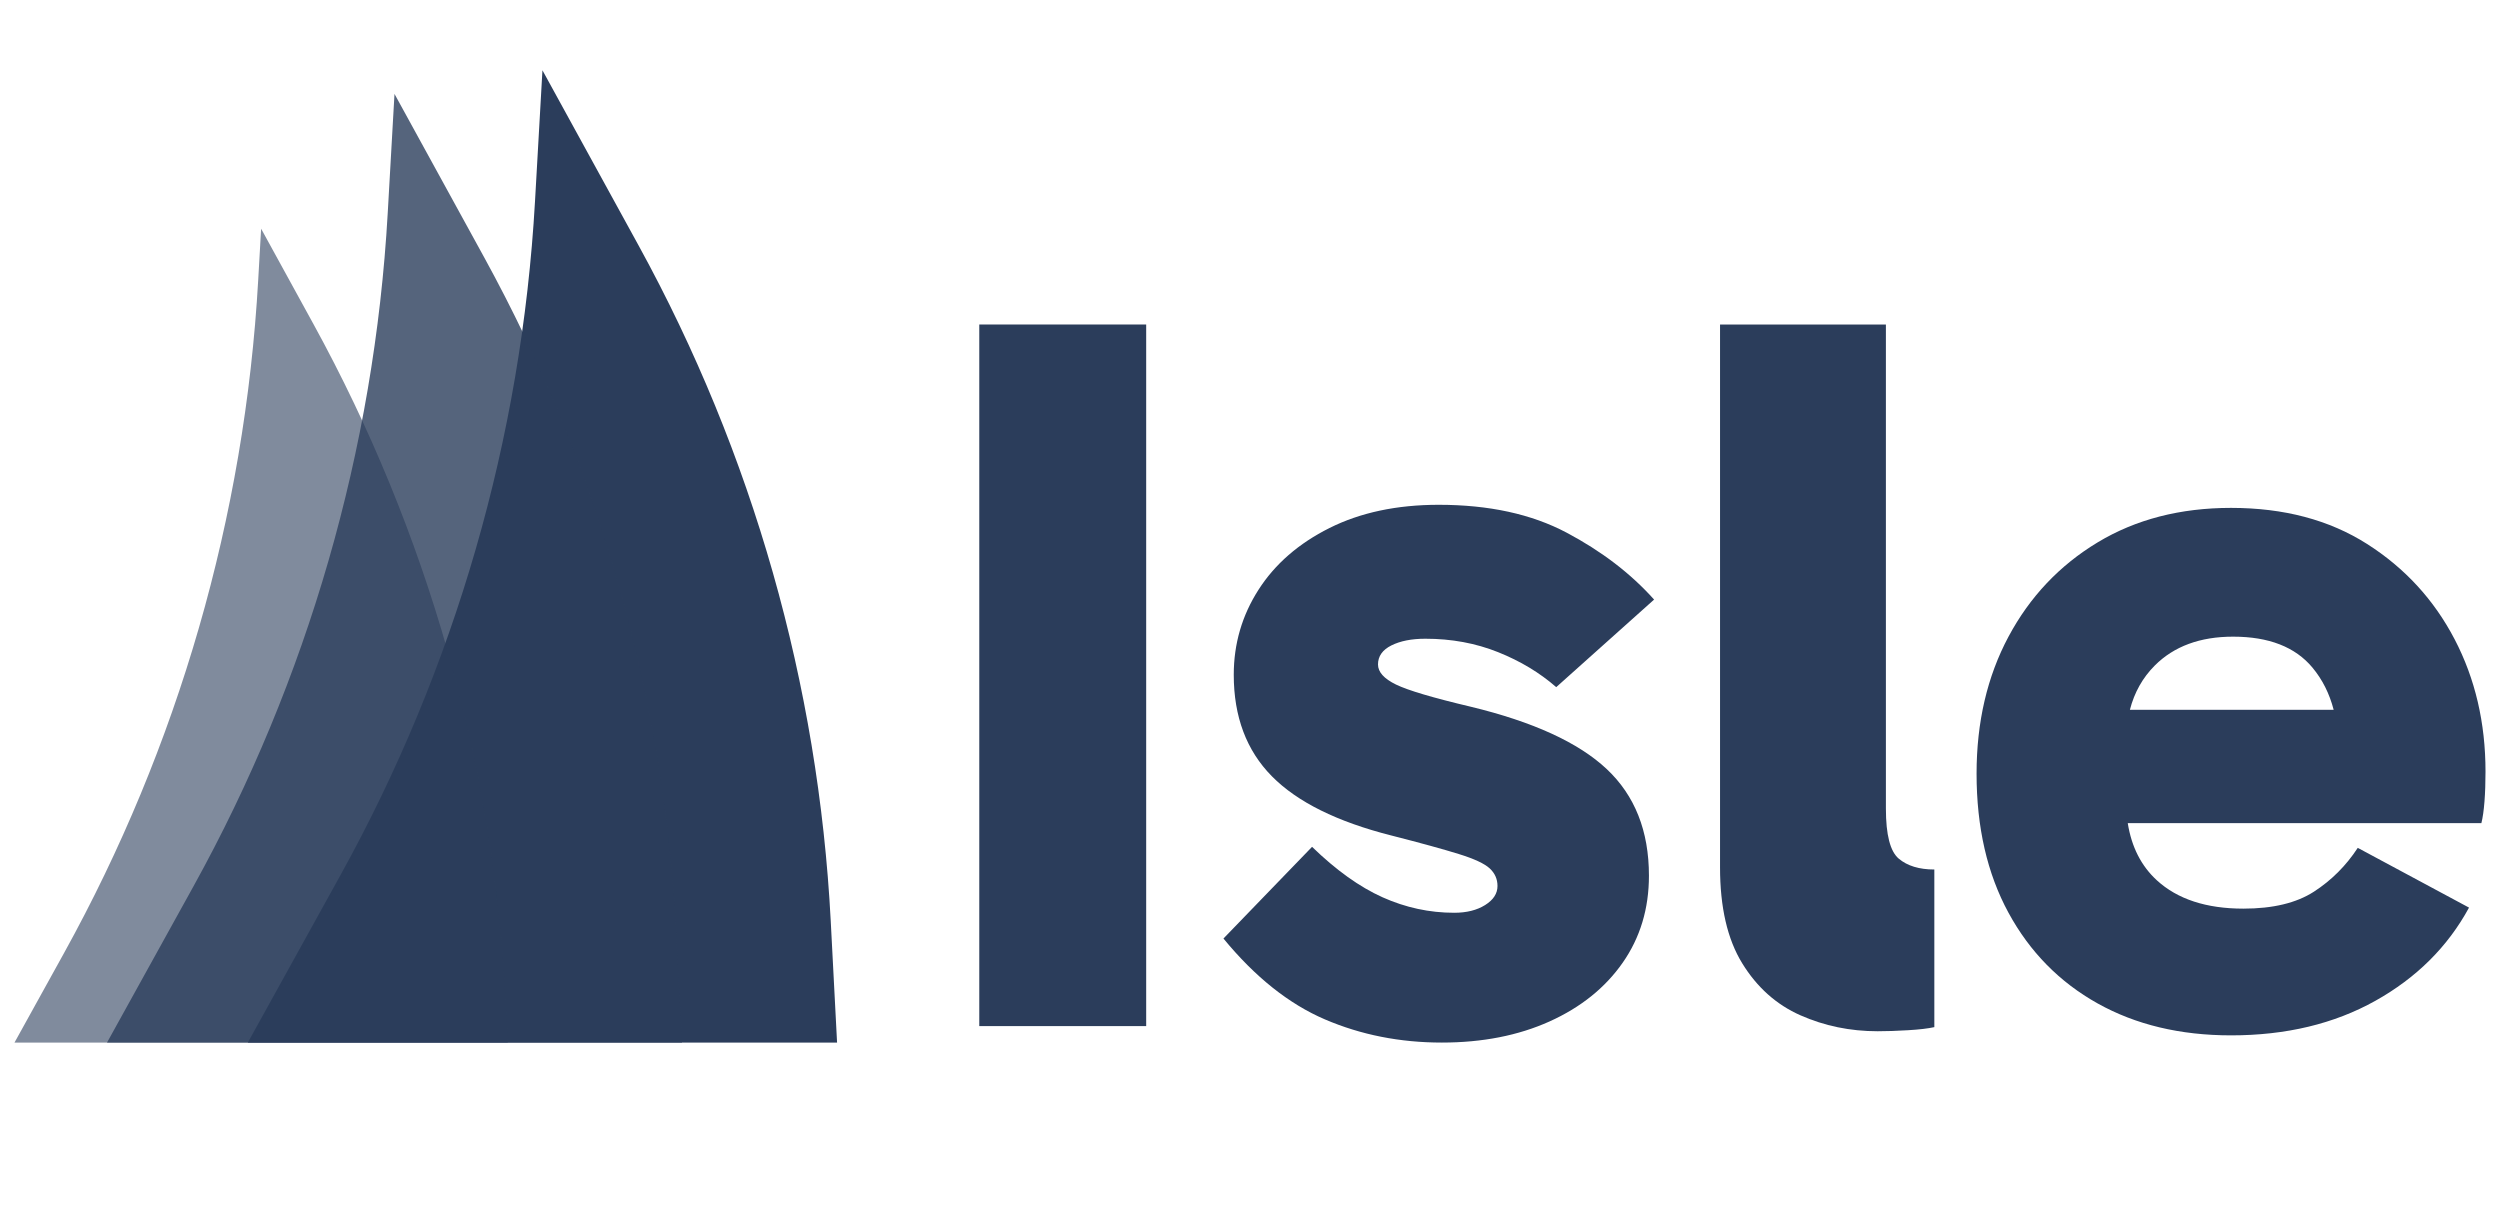
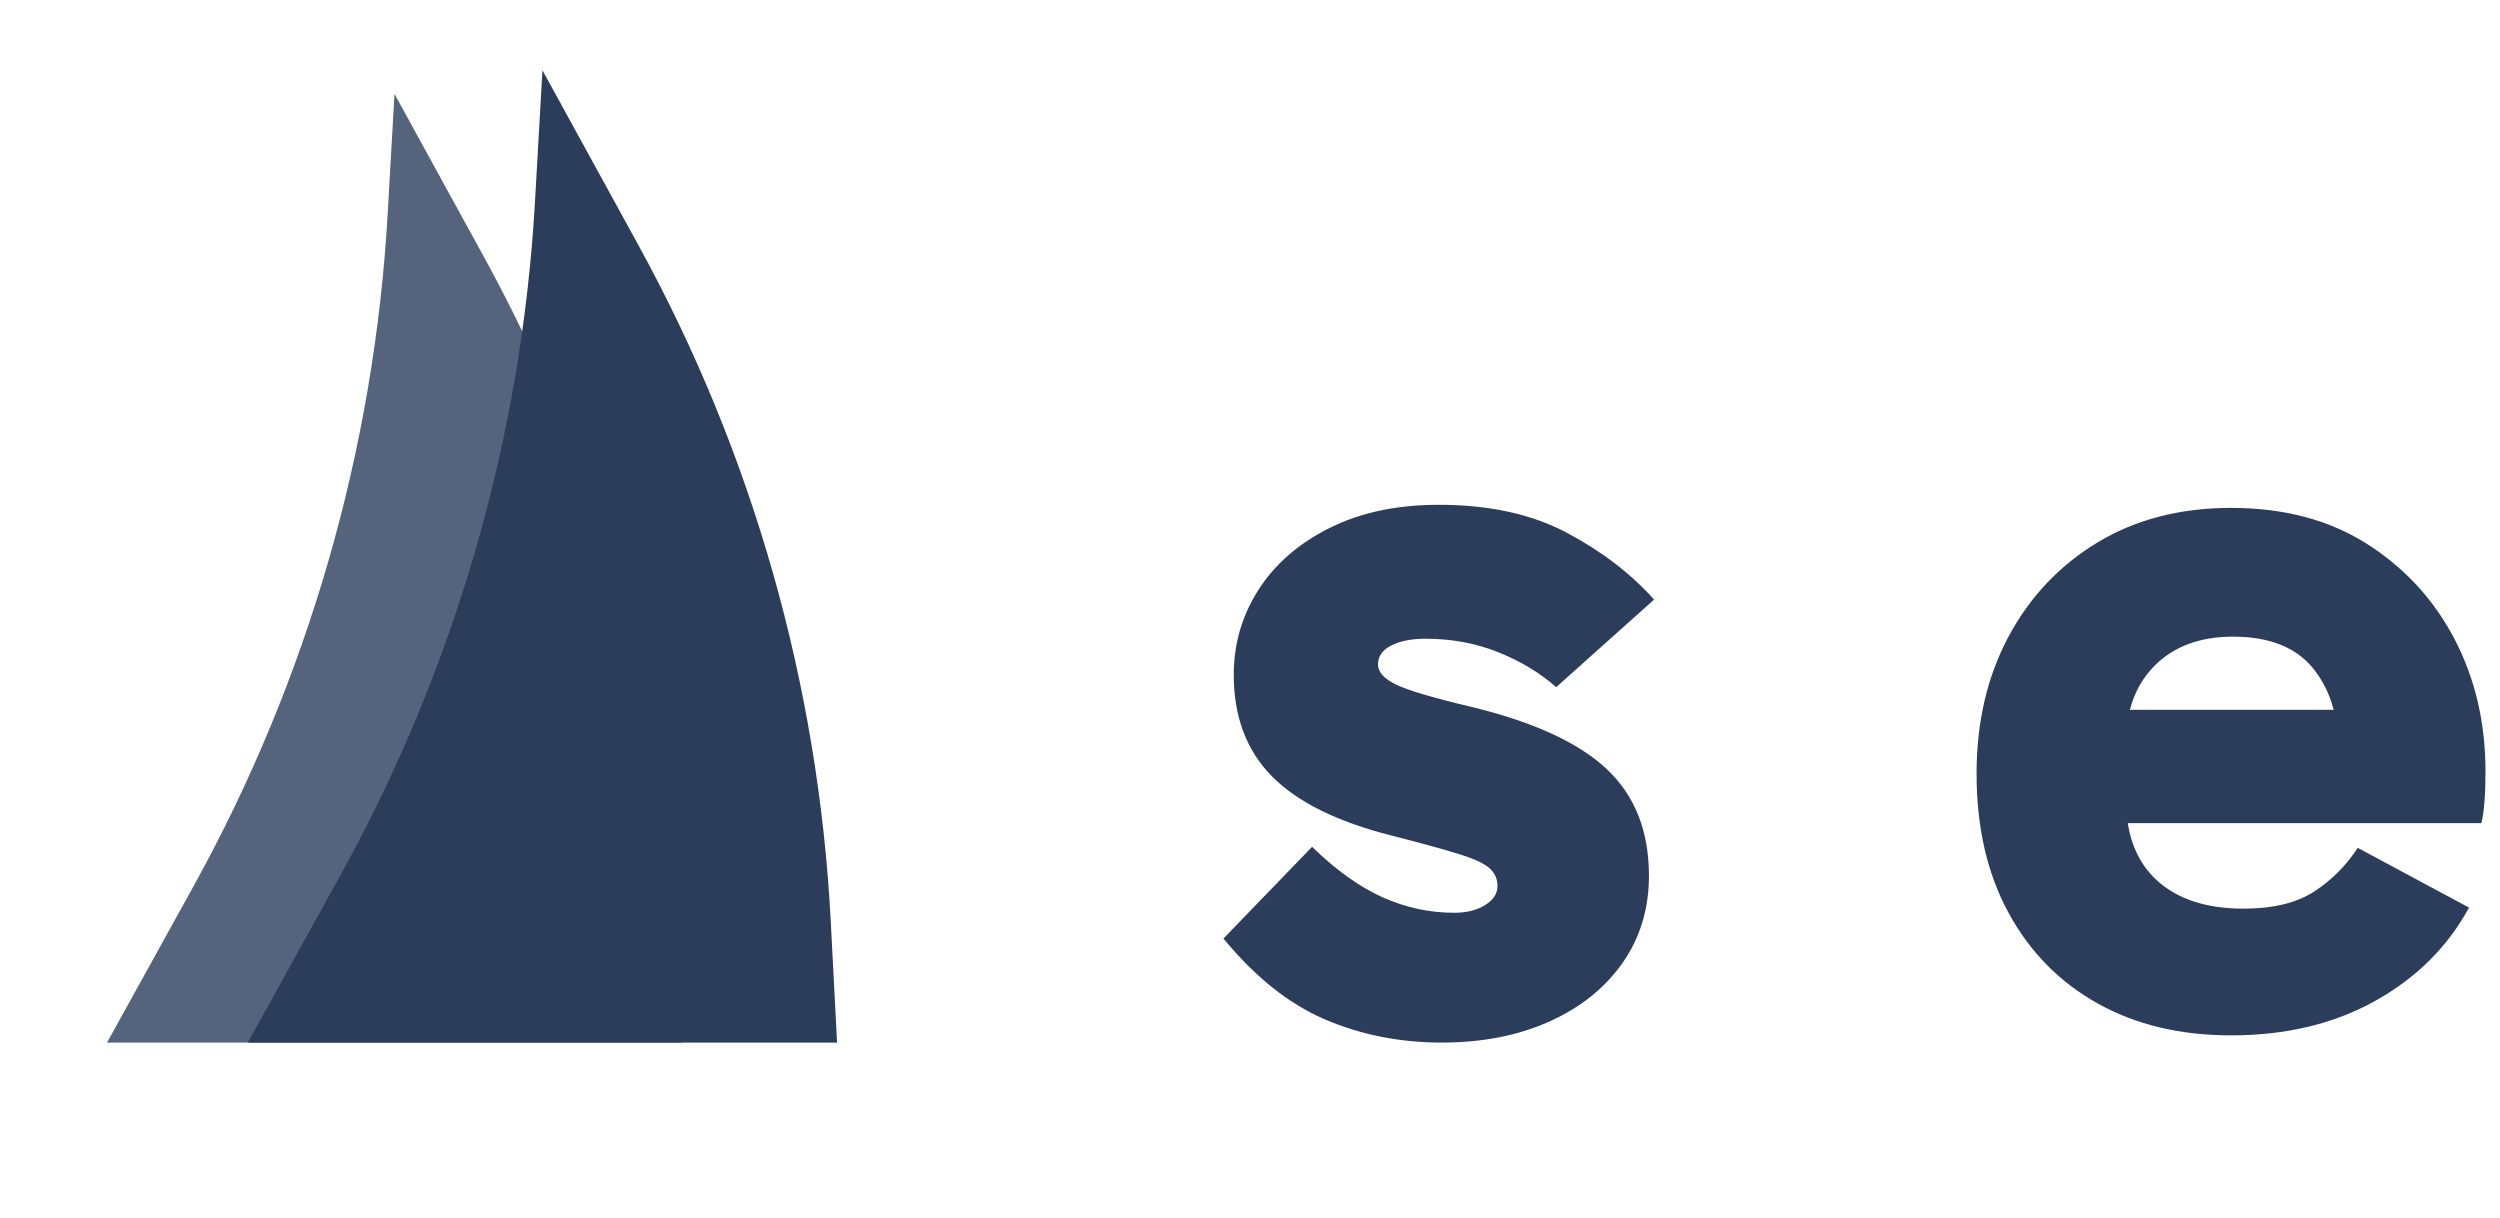
<svg xmlns="http://www.w3.org/2000/svg" xmlns:ns1="http://www.serif.com/" width="100%" height="100%" viewBox="0 0 474 231" version="1.1" xml:space="preserve" style="fill-rule:evenodd;clip-rule:evenodd;stroke-linejoin:round;stroke-miterlimit:2;">
  <g>
    <g>
      <g id="Layer-1" ns1:id="Layer 1">
-         <rect x="185.672" y="61.525" width="31.645" height="133.023" style="fill:#2b3d5b;" />
        <path d="M263.807,122.372c1.692,-0.846 3.841,-1.269 6.446,-1.269c4.949,-0 9.54,0.846 13.772,2.54c4.231,1.692 7.908,3.905 11.036,6.639l18.555,-16.603c-4.428,-4.948 -9.961,-9.181 -16.602,-12.697c-6.642,-3.516 -14.715,-5.273 -24.223,-5.273c-7.943,0 -14.844,1.465 -20.704,4.395c-5.861,2.93 -10.353,6.837 -13.478,11.72c-3.126,4.882 -4.688,10.255 -4.688,16.115c0,7.945 2.409,14.357 7.227,19.24c4.819,4.884 12.371,8.627 22.659,11.232c5.599,1.432 9.865,2.604 12.794,3.517c2.93,0.909 4.884,1.821 5.86,2.733c0.976,0.913 1.465,2.019 1.465,3.321c-0,1.433 -0.781,2.637 -2.345,3.614c-1.561,0.976 -3.515,1.465 -5.858,1.465c-4.689,0 -9.213,-0.977 -13.578,-2.929c-4.361,-1.955 -8.821,-5.146 -13.379,-9.572l-16.799,17.385c5.99,7.291 12.404,12.403 19.241,15.334c6.837,2.929 14.227,4.393 22.171,4.393c7.682,0 14.487,-1.334 20.411,-4.002c5.926,-2.671 10.549,-6.382 13.869,-11.135c3.322,-4.753 4.981,-10.255 4.981,-16.506c-0,-8.465 -2.67,-15.204 -8.008,-20.216c-5.339,-5.015 -13.935,-8.955 -25.783,-11.818c-7.164,-1.694 -11.884,-3.094 -14.163,-4.201c-2.278,-1.107 -3.418,-2.376 -3.418,-3.809c-0,-1.563 0.847,-2.766 2.539,-3.613" style="fill:#2b3d5b;fill-rule:nonzero;" />
-         <path d="M357.566,153.332l0,-91.807l-31.447,-0l-0,102.943c-0,7.552 1.399,13.607 4.199,18.164c2.799,4.556 6.477,7.848 11.035,9.865c4.559,2.018 9.441,3.027 14.651,3.027c1.694,-0 3.616,-0.065 5.764,-0.195c2.146,-0.129 3.808,-0.325 4.981,-0.586l-0,-29.886c-2.867,0 -5.112,-0.685 -6.74,-2.051c-1.629,-1.367 -2.443,-4.525 -2.443,-9.474" style="fill:#2b3d5b;fill-rule:nonzero;" />
        <path d="M423.396,120.711c6.772,0 11.784,1.953 15.041,5.86c1.905,2.287 3.236,4.965 4.026,8.009l-38.637,0c0.849,-3.293 2.419,-6.094 4.723,-8.4c3.646,-3.645 8.596,-5.469 14.847,-5.469m41.996,0.489c-3.907,-7.488 -9.44,-13.51 -16.603,-18.069c-7.164,-4.558 -15.758,-6.836 -25.785,-6.836c-9.636,0 -18.068,2.181 -25.295,6.543c-7.228,4.363 -12.859,10.32 -16.897,17.873c-4.036,7.552 -6.054,16.213 -6.054,25.98c-0,10.157 2.018,18.948 6.054,26.37c4.038,7.422 9.669,13.153 16.897,17.19c7.227,4.037 15.659,6.055 25.295,6.055c10.419,0 19.534,-2.18 27.349,-6.544c7.81,-4.363 13.738,-10.253 17.774,-17.678l-21.095,-11.329c-2.215,3.384 -4.983,6.153 -8.302,8.302c-3.321,2.148 -7.782,3.223 -13.38,3.223c-7.032,-0 -12.502,-1.792 -16.41,-5.372c-2.972,-2.725 -4.806,-6.343 -5.516,-10.841l67.047,0c0.26,-1.041 0.455,-2.409 0.586,-4.102c0.131,-1.692 0.195,-3.58 0.195,-5.666c-0,-9.246 -1.953,-17.612 -5.86,-25.099" style="fill:#2b3d5b;fill-rule:nonzero;" />
        <path d="M102.848,13.327c-0,0 8.318,15.16 18.244,33.245c21.625,39.407 34.073,83.186 36.417,128.075c0.687,13.203 1.2,23.026 1.2,23.026l-111.724,-0c-0,-0 7.983,-14.426 17.606,-31.819c21.709,-39.237 34.302,-82.859 36.843,-127.63c0.806,-14.167 1.414,-24.897 1.414,-24.897" style="fill:#2b3d5b;fill-rule:nonzero;" />
        <g opacity="0.8">
          <path d="M74.796,17.807c0,0 7.675,13.986 17.002,30.983c21.625,39.405 34.072,83.186 36.417,128.074c0.629,12.038 1.085,20.808 1.085,20.808l-109.01,0c0,0 7.351,-13.282 16.377,-29.596c21.709,-39.237 34.302,-82.86 36.843,-127.63c0.738,-12.996 1.286,-22.639 1.286,-22.639" style="fill:#2b3d5b;fill-rule:nonzero;" />
        </g>
        <g opacity="0.6">
-           <path d="M49.509,43.365c0,-0 4.176,7.609 9.917,18.073c21.625,39.406 34.074,83.185 36.417,128.075c0.261,5.014 0.425,8.159 0.425,8.159l-93.52,0c0,0 3.914,-7.071 9.363,-16.92c21.71,-39.237 34.302,-82.859 36.843,-127.63c0.337,-5.94 0.555,-9.757 0.555,-9.757" style="fill:#2b3d5b;fill-rule:nonzero;" />
-         </g>
+           </g>
      </g>
    </g>
  </g>
</svg>